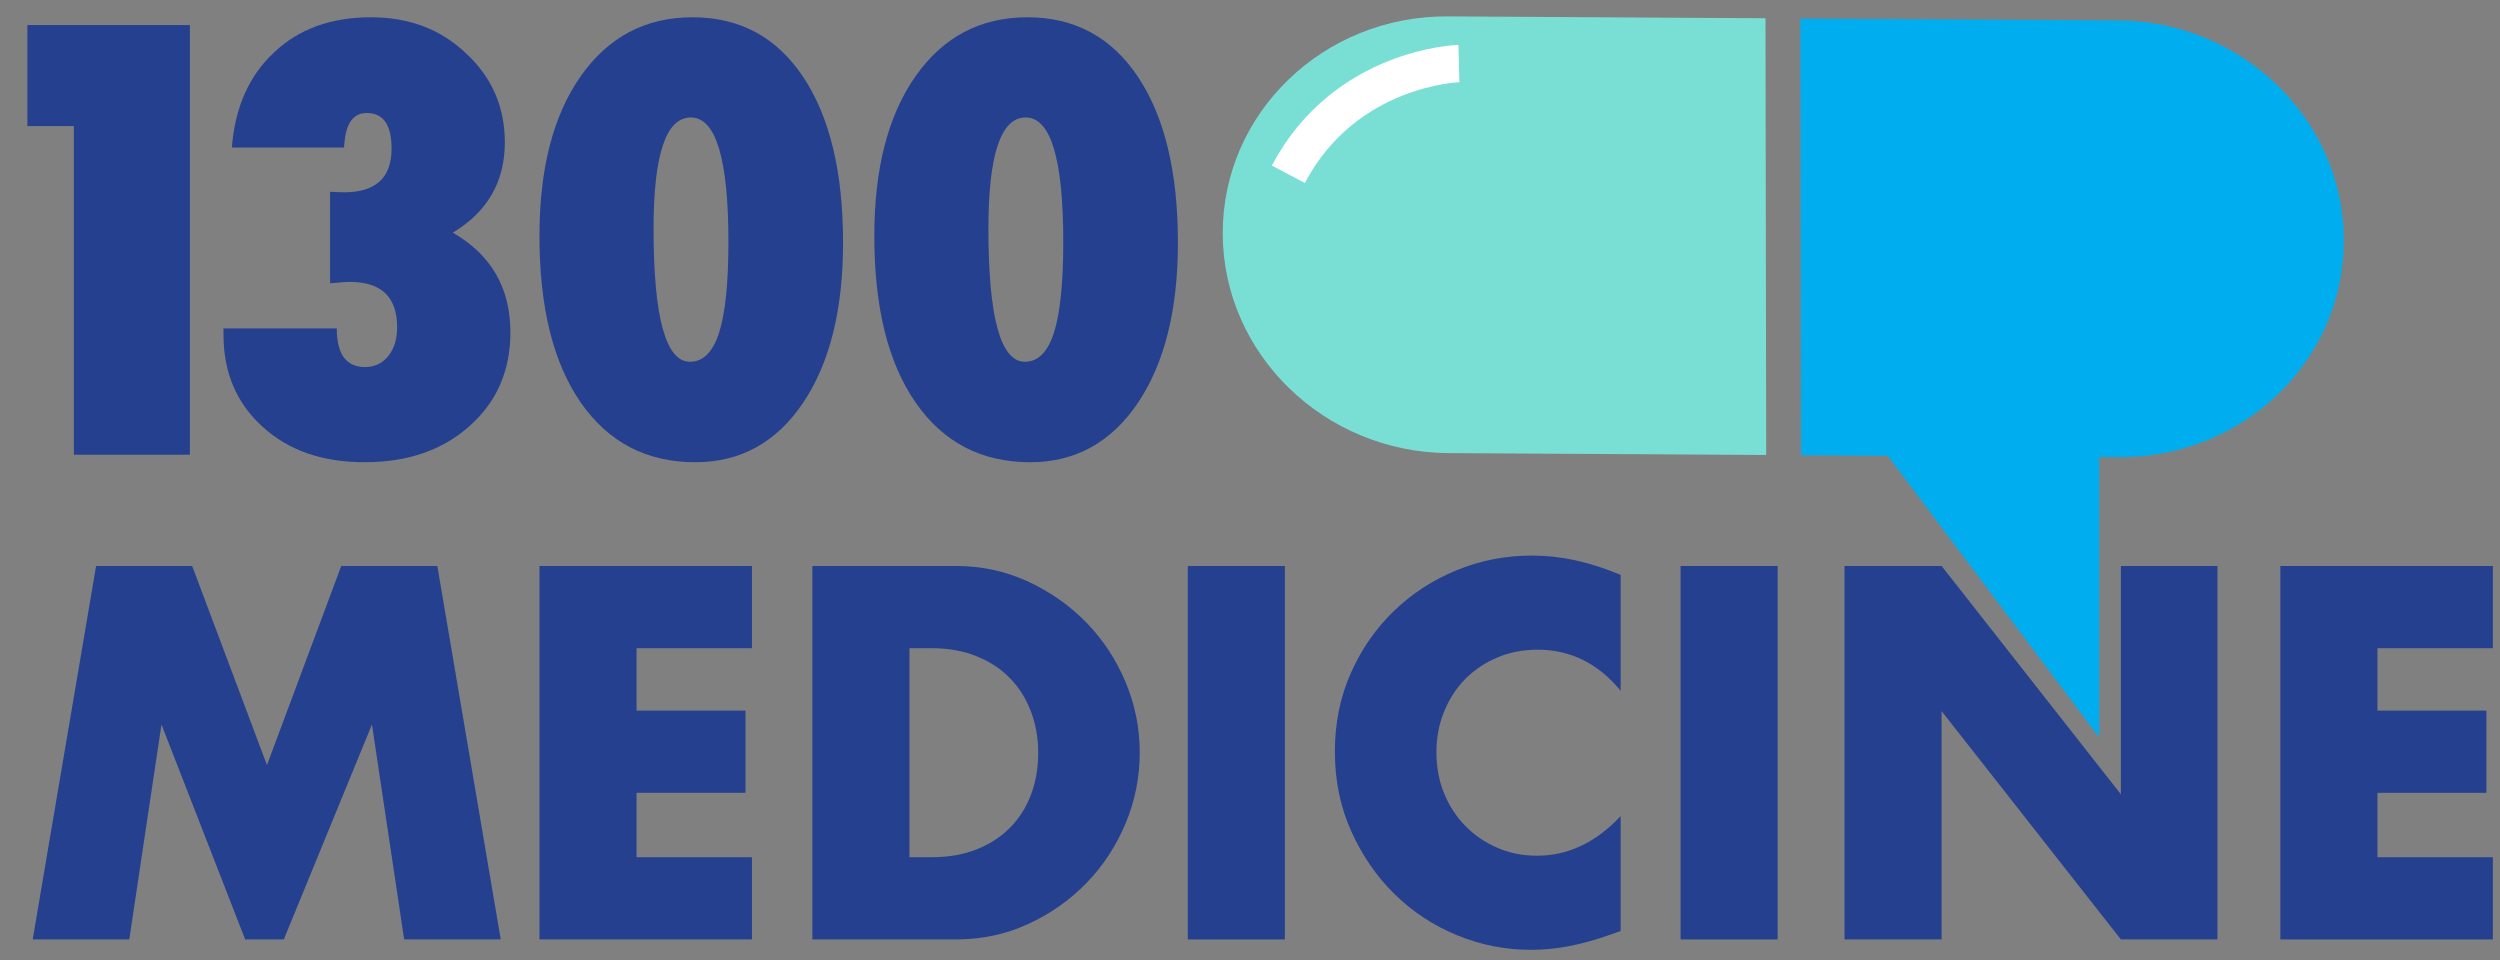
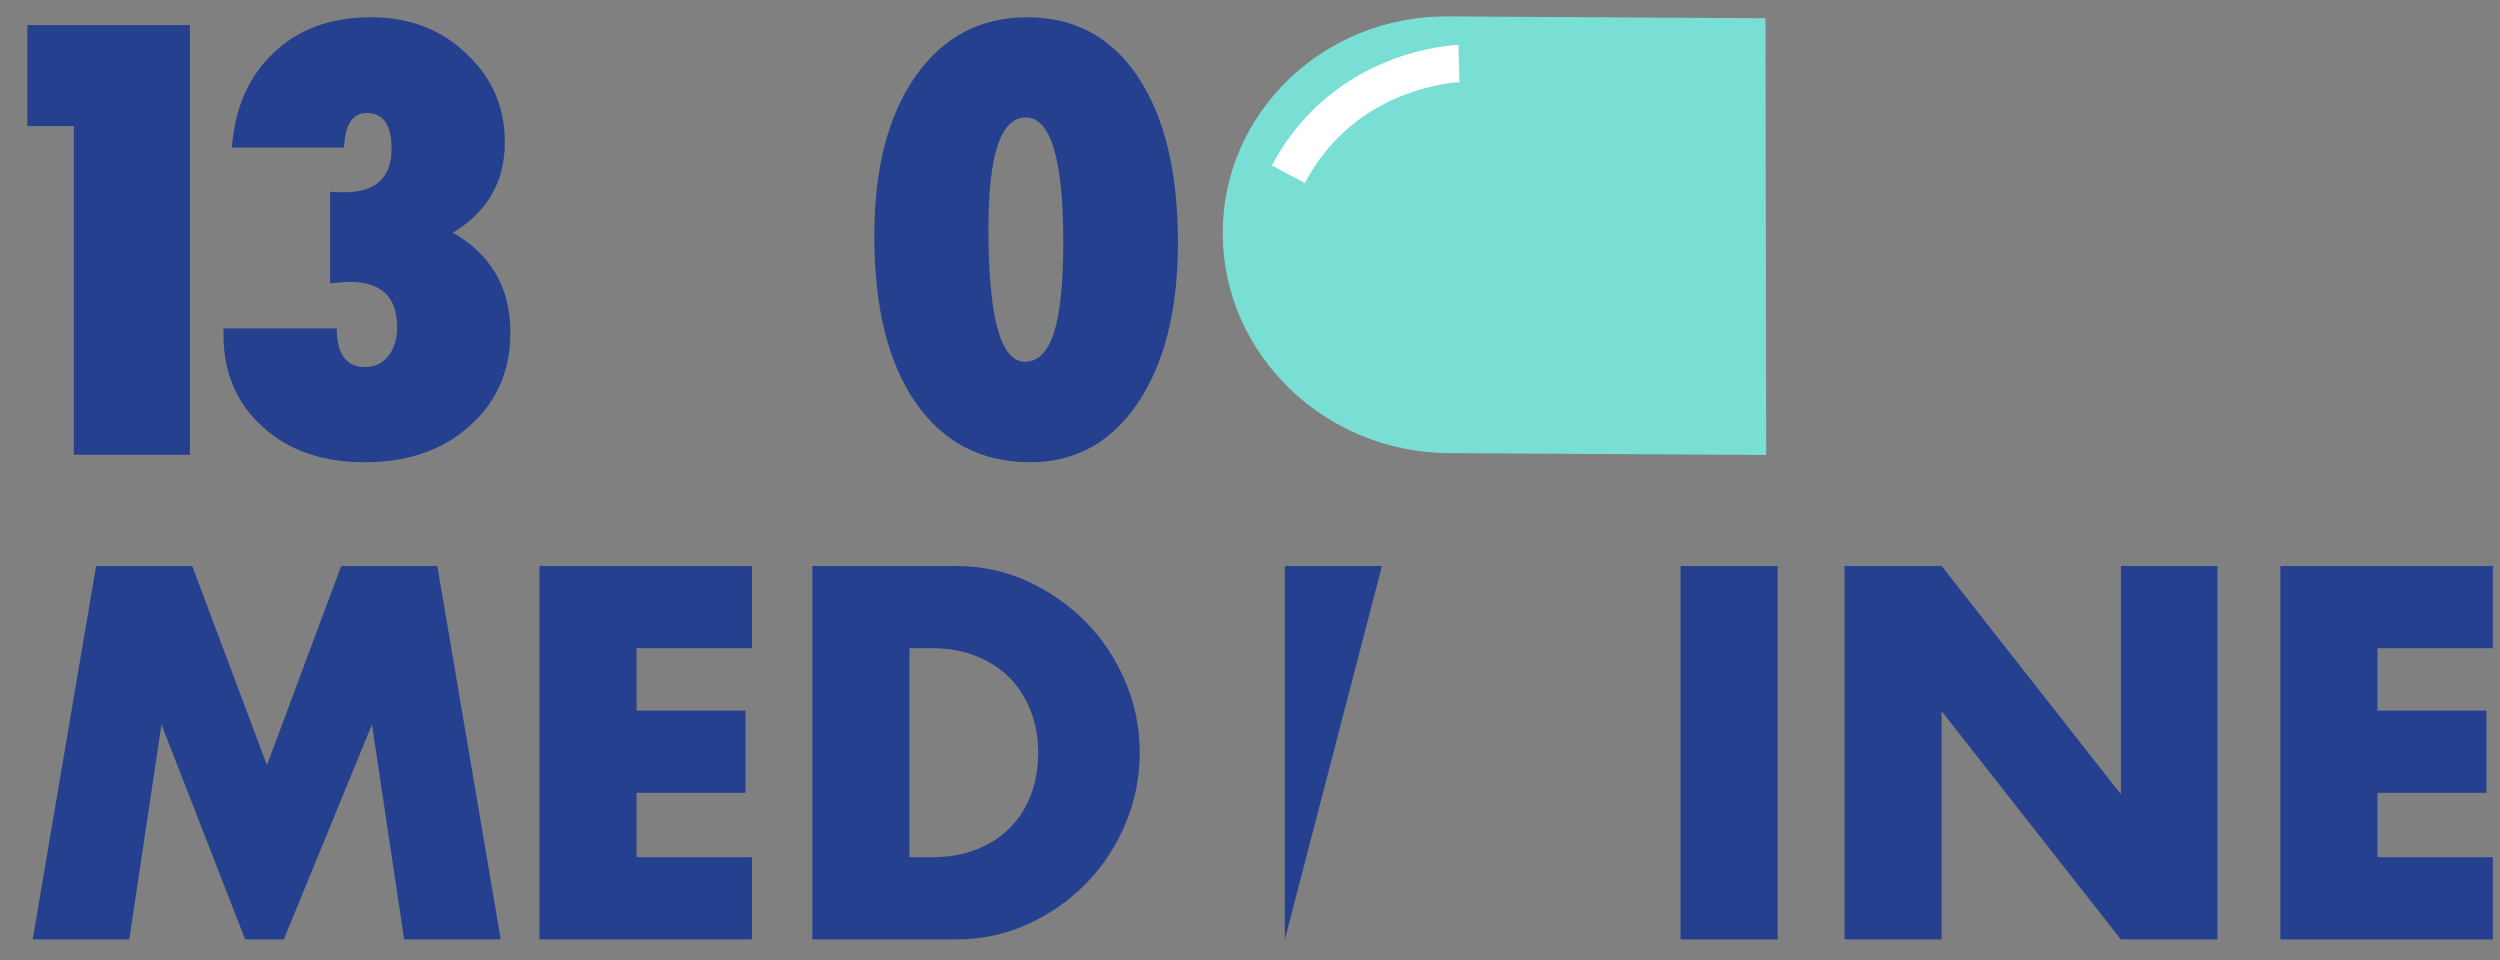
<svg xmlns="http://www.w3.org/2000/svg" xmlns:ns1="http://sodipodi.sourceforge.net/DTD/sodipodi-0.dtd" xmlns:ns2="http://www.inkscape.org/namespaces/inkscape" version="1.1" id="svg2" xml:space="preserve" width="625" height="240" viewBox="85 350 625 240" ns1:docname="1300MEDICINE-logo-final.ai">
  <rect x="85" y="350" width="625" height="240" fill="#808080" stroke="none" />
  <defs id="defs6">
    <clipPath clipPathUnits="userSpaceOnUse" id="clipPath24">
      <path d="M 51.778,336.914 H 553.224 V 532.498 H 51.778 Z" id="path22" />
    </clipPath>
    <clipPath clipPathUnits="userSpaceOnUse" id="clipPath56">
      <path d="M 0,792 H 612 V 0 H 0 Z" id="path54" />
    </clipPath>
    <clipPath clipPathUnits="userSpaceOnUse" id="clipPath68">
      <path d="M 51.778,336.914 H 553.224 V 532.498 H 51.778 Z" id="path66" />
    </clipPath>
  </defs>
  <ns1:namedview id="namedview4" pagecolor="#ffffff" bordercolor="#666666" borderopacity="1.0" ns2:pageshadow="2" ns2:pageopacity="0.0" ns2:pagecheckerboard="0" />
  <g id="g8" ns2:groupmode="layer" ns2:label="1300MEDICINE-logo-final" transform="matrix(1.333,0,0,-1.333,0,1056)">
    <g id="g10" transform="translate(69.898,353.446)">
      <path d="M 0,0 11.89,70.038 H 29.91 L 43.936,32.696 57.869,70.038 h 18.02 L 87.779,0 H 69.666 L 63.628,40.313 47.094,0 H 39.849 L 24.151,40.313 18.113,0 Z" style="fill:#24408f;fill-opacity:1;fill-rule:nonzero;stroke:none" id="path12" />
    </g>
    <g id="g14" transform="translate(204.792,408.064)">
      <path d="M 0,0 H -21.644 V -11.704 H -1.208 V -27.123 H -21.644 V -39.199 H 0 V -54.618 H -39.85 V 15.42 l 39.85,0 z" style="fill:#24408f;fill-opacity:1;fill-rule:nonzero;stroke:none" id="path16" />
    </g>
    <g id="g18">
      <g id="g20" clip-path="url(#clipPath24)">
        <g id="g26" transform="translate(234.329,368.865)">
          <path d="m 0,0 h 4.181 c 3.158,0 5.974,0.495 8.452,1.486 2.476,0.991 4.566,2.354 6.27,4.088 1.702,1.733 3.003,3.792 3.902,6.177 0.896,2.383 1.346,5 1.346,7.849 0,2.787 -0.464,5.387 -1.393,7.802 -0.929,2.415 -2.245,4.489 -3.947,6.223 -1.705,1.734 -3.794,3.096 -6.271,4.087 -2.477,0.991 -5.264,1.487 -8.359,1.487 L 0,39.199 Z M -18.206,54.619 H 8.731 c 4.769,0 9.244,-0.961 13.423,-2.88 4.18,-1.92 7.833,-4.475 10.961,-7.663 3.126,-3.191 5.588,-6.907 7.385,-11.147 1.795,-4.243 2.693,-8.685 2.693,-13.329 0,-4.583 -0.882,-8.996 -2.647,-13.237 -1.765,-4.242 -4.212,-7.973 -7.338,-11.193 -3.128,-3.221 -6.781,-5.791 -10.961,-7.709 -4.18,-1.921 -8.685,-2.88 -13.516,-2.88 h -26.937 z" style="fill:#24408f;fill-opacity:1;fill-rule:nonzero;stroke:none" id="path28" />
        </g>
-         <path d="m 304.738,353.446 h -18.206 v 70.038 h 18.206 z" style="fill:#24408f;fill-opacity:1;fill-rule:nonzero;stroke:none" id="path30" />
+         <path d="m 304.738,353.446 v 70.038 h 18.206 z" style="fill:#24408f;fill-opacity:1;fill-rule:nonzero;stroke:none" id="path30" />
        <g id="g32" transform="translate(367.716,400.076)">
-           <path d="m 0,0 c -4.212,5.14 -9.414,7.71 -15.605,7.71 -2.726,0 -5.249,-0.497 -7.571,-1.486 -2.322,-0.992 -4.319,-2.338 -5.991,-4.041 -1.672,-1.704 -2.988,-3.732 -3.947,-6.084 -0.961,-2.354 -1.441,-4.892 -1.441,-7.617 0,-2.786 0.48,-5.357 1.441,-7.709 0.959,-2.355 2.29,-4.398 3.994,-6.131 1.702,-1.734 3.699,-3.098 5.991,-4.087 2.29,-0.991 4.768,-1.486 7.431,-1.486 5.82,0 11.053,2.475 15.698,7.431 v -21.55 l -1.857,-0.651 c -2.788,-0.989 -5.388,-1.717 -7.803,-2.182 -2.415,-0.465 -4.8,-0.697 -7.152,-0.697 -4.831,0 -9.46,0.914 -13.887,2.74 -4.429,1.826 -8.33,4.396 -11.704,7.71 -3.376,3.312 -6.084,7.245 -8.128,11.797 -2.043,4.551 -3.066,9.521 -3.066,14.909 0,5.386 1.006,10.323 3.02,14.815 2.011,4.489 4.705,8.359 8.081,11.61 3.374,3.252 7.292,5.79 11.75,7.617 4.459,1.826 9.134,2.74 14.026,2.74 2.786,0 5.527,-0.295 8.221,-0.882 2.693,-0.589 5.526,-1.502 8.499,-2.741 z" style="fill:#24408f;fill-opacity:1;fill-rule:nonzero;stroke:none" id="path34" />
-         </g>
+           </g>
        <path d="m 397.16,353.446 h -18.206 v 70.038 h 18.206 z" style="fill:#24408f;fill-opacity:1;fill-rule:nonzero;stroke:none" id="path36" />
        <g id="g38" transform="translate(409.699,353.446)">
          <path d="M 0,0 V 70.038 H 18.206 L 51.832,27.216 V 70.038 H 69.945 V 0 H 51.832 L 18.206,42.821 V 0 Z" style="fill:#24408f;fill-opacity:1;fill-rule:nonzero;stroke:none" id="path40" />
        </g>
        <g id="g42" transform="translate(531.29,408.064)">
          <path d="M 0,0 H -21.644 V -11.704 H -1.208 V -27.123 H -21.644 V -39.199 H 0 V -54.618 H -39.85 V 15.42 l 39.85,0 z" style="fill:#24408f;fill-opacity:1;fill-rule:nonzero;stroke:none" id="path44" />
        </g>
        <g id="g46" transform="translate(395.01,444.305)">
          <path d="m 0,0 -0.132,81.902 -59.583,0.352 c -23.309,0.136 -42.242,-18.108 -42.21,-40.705 0.037,-22.58 19.031,-41.061 42.339,-41.2 z" style="fill:#79dfd5;fill-opacity:1;fill-rule:nonzero;stroke:none" id="path48" />
        </g>
      </g>
    </g>
    <g id="g50">
      <g id="g52" clip-path="url(#clipPath56)">
        <g id="g58" transform="translate(461.005,525.803)">
-           <path d="m 0,0 -59.584,0.349 0.131,-81.903 16.266,-0.096 39.654,-52.834 v 52.601 l 3.664,-0.022 c 23.353,-0.136 42.24,18.052 42.209,40.706 C 42.303,-18.62 23.309,-0.138 0,0" style="fill:#00aeef;fill-opacity:1;fill-rule:nonzero;stroke:none" id="path60" />
-         </g>
+           </g>
      </g>
    </g>
    <g id="g62">
      <g id="g64" clip-path="url(#clipPath68)">
        <g id="g70" transform="translate(337.378,517.712)">
          <path d="M 0,0 C 0,0 -21.325,-0.561 -31.987,-20.764" style="fill:none;stroke:#ffffff;stroke-width:7;stroke-linecap:butt;stroke-linejoin:miter;stroke-miterlimit:10;stroke-dasharray:none;stroke-opacity:1" id="path72" />
        </g>
        <g id="g74" transform="translate(99.381,444.352)">
          <path d="m 0,0 h -21.762 v 61.634 h -8.716 v 18.945 l 30.478,0 z" style="fill:#24408f;fill-opacity:1;fill-rule:nonzero;stroke:none" id="path76" />
        </g>
        <g id="g78" transform="translate(105.683,468.045)">
          <path d="m 0,0 h 21.241 c 0,-4.836 1.774,-7.254 5.323,-7.254 1.774,0 3.218,0.687 4.332,2.062 1.113,1.374 1.669,3.173 1.669,5.401 0,5.671 -2.957,8.507 -8.872,8.507 -0.417,0 -0.939,-0.027 -1.565,-0.078 -0.627,-0.053 -1.34,-0.115 -2.14,-0.184 v 17.171 c 0.592,-0.036 1.104,-0.062 1.54,-0.079 0.434,-0.018 0.791,-0.026 1.07,-0.026 5.949,0 8.924,2.731 8.924,8.194 0,4.453 -1.549,6.68 -4.645,6.68 -2.436,0 -3.828,-1.792 -4.175,-5.375 L 22.598,33.922 H 1.566 c 0.591,7.516 3.218,13.447 7.88,17.797 4.627,4.418 10.699,6.628 18.214,6.628 7.167,0 13.116,-2.263 17.848,-6.785 4.836,-4.488 7.254,-10.038 7.254,-16.648 0,-7.411 -3.253,-13.065 -9.759,-16.961 7.203,-4.14 10.802,-10.368 10.802,-18.683 0,-7.203 -2.556,-13.066 -7.671,-17.588 -5.045,-4.523 -11.603,-6.785 -19.675,-6.785 -7.898,0 -14.265,2.209 -19.101,6.628 C 2.453,-14.057 0,-8.298 0,-1.2 Z" style="fill:#24408f;fill-opacity:1;fill-rule:nonzero;stroke:none" id="path80" />
        </g>
        <g id="g82" transform="translate(200.379,484.276)">
-           <path d="m 0,0 c 0,15.552 -2.349,23.328 -7.046,23.328 -4.663,0 -6.993,-6.959 -6.993,-20.875 0,-16.631 2.278,-24.946 6.837,-24.946 2.47,0 4.287,1.817 5.453,5.454 C -0.583,-13.404 0,-7.724 0,0 m 21.501,-0.156 c 0,-12.596 -2.505,-22.615 -7.515,-30.061 -5.01,-7.411 -11.743,-11.116 -20.197,-11.116 -9.15,0 -16.317,3.739 -21.501,11.221 -5.15,7.445 -7.725,17.848 -7.725,31.208 0,12.63 2.575,22.615 7.725,29.956 5.184,7.376 12.177,11.064 20.98,11.064 8.872,0 15.795,-3.741 20.77,-11.22 4.976,-7.481 7.463,-17.832 7.463,-31.052" style="fill:#24408f;fill-opacity:1;fill-rule:nonzero;stroke:none" id="path84" />
-         </g>
+           </g>
        <g id="g86" transform="translate(263.179,484.276)">
          <path d="m 0,0 c 0,15.552 -2.349,23.328 -7.046,23.328 -4.663,0 -6.993,-6.959 -6.993,-20.875 0,-16.631 2.278,-24.946 6.837,-24.946 2.47,0 4.287,1.817 5.453,5.454 C -0.583,-13.404 0,-7.724 0,0 m 21.501,-0.156 c 0,-12.596 -2.505,-22.615 -7.515,-30.061 -5.01,-7.411 -11.743,-11.116 -20.197,-11.116 -9.15,0 -16.317,3.739 -21.501,11.221 -5.15,7.445 -7.725,17.848 -7.725,31.208 0,12.63 2.575,22.615 7.725,29.956 5.184,7.376 12.177,11.064 20.98,11.064 8.872,0 15.795,-3.741 20.77,-11.22 4.976,-7.481 7.463,-17.832 7.463,-31.052" style="fill:#24408f;fill-opacity:1;fill-rule:nonzero;stroke:none" id="path88" />
        </g>
      </g>
    </g>
  </g>
</svg>